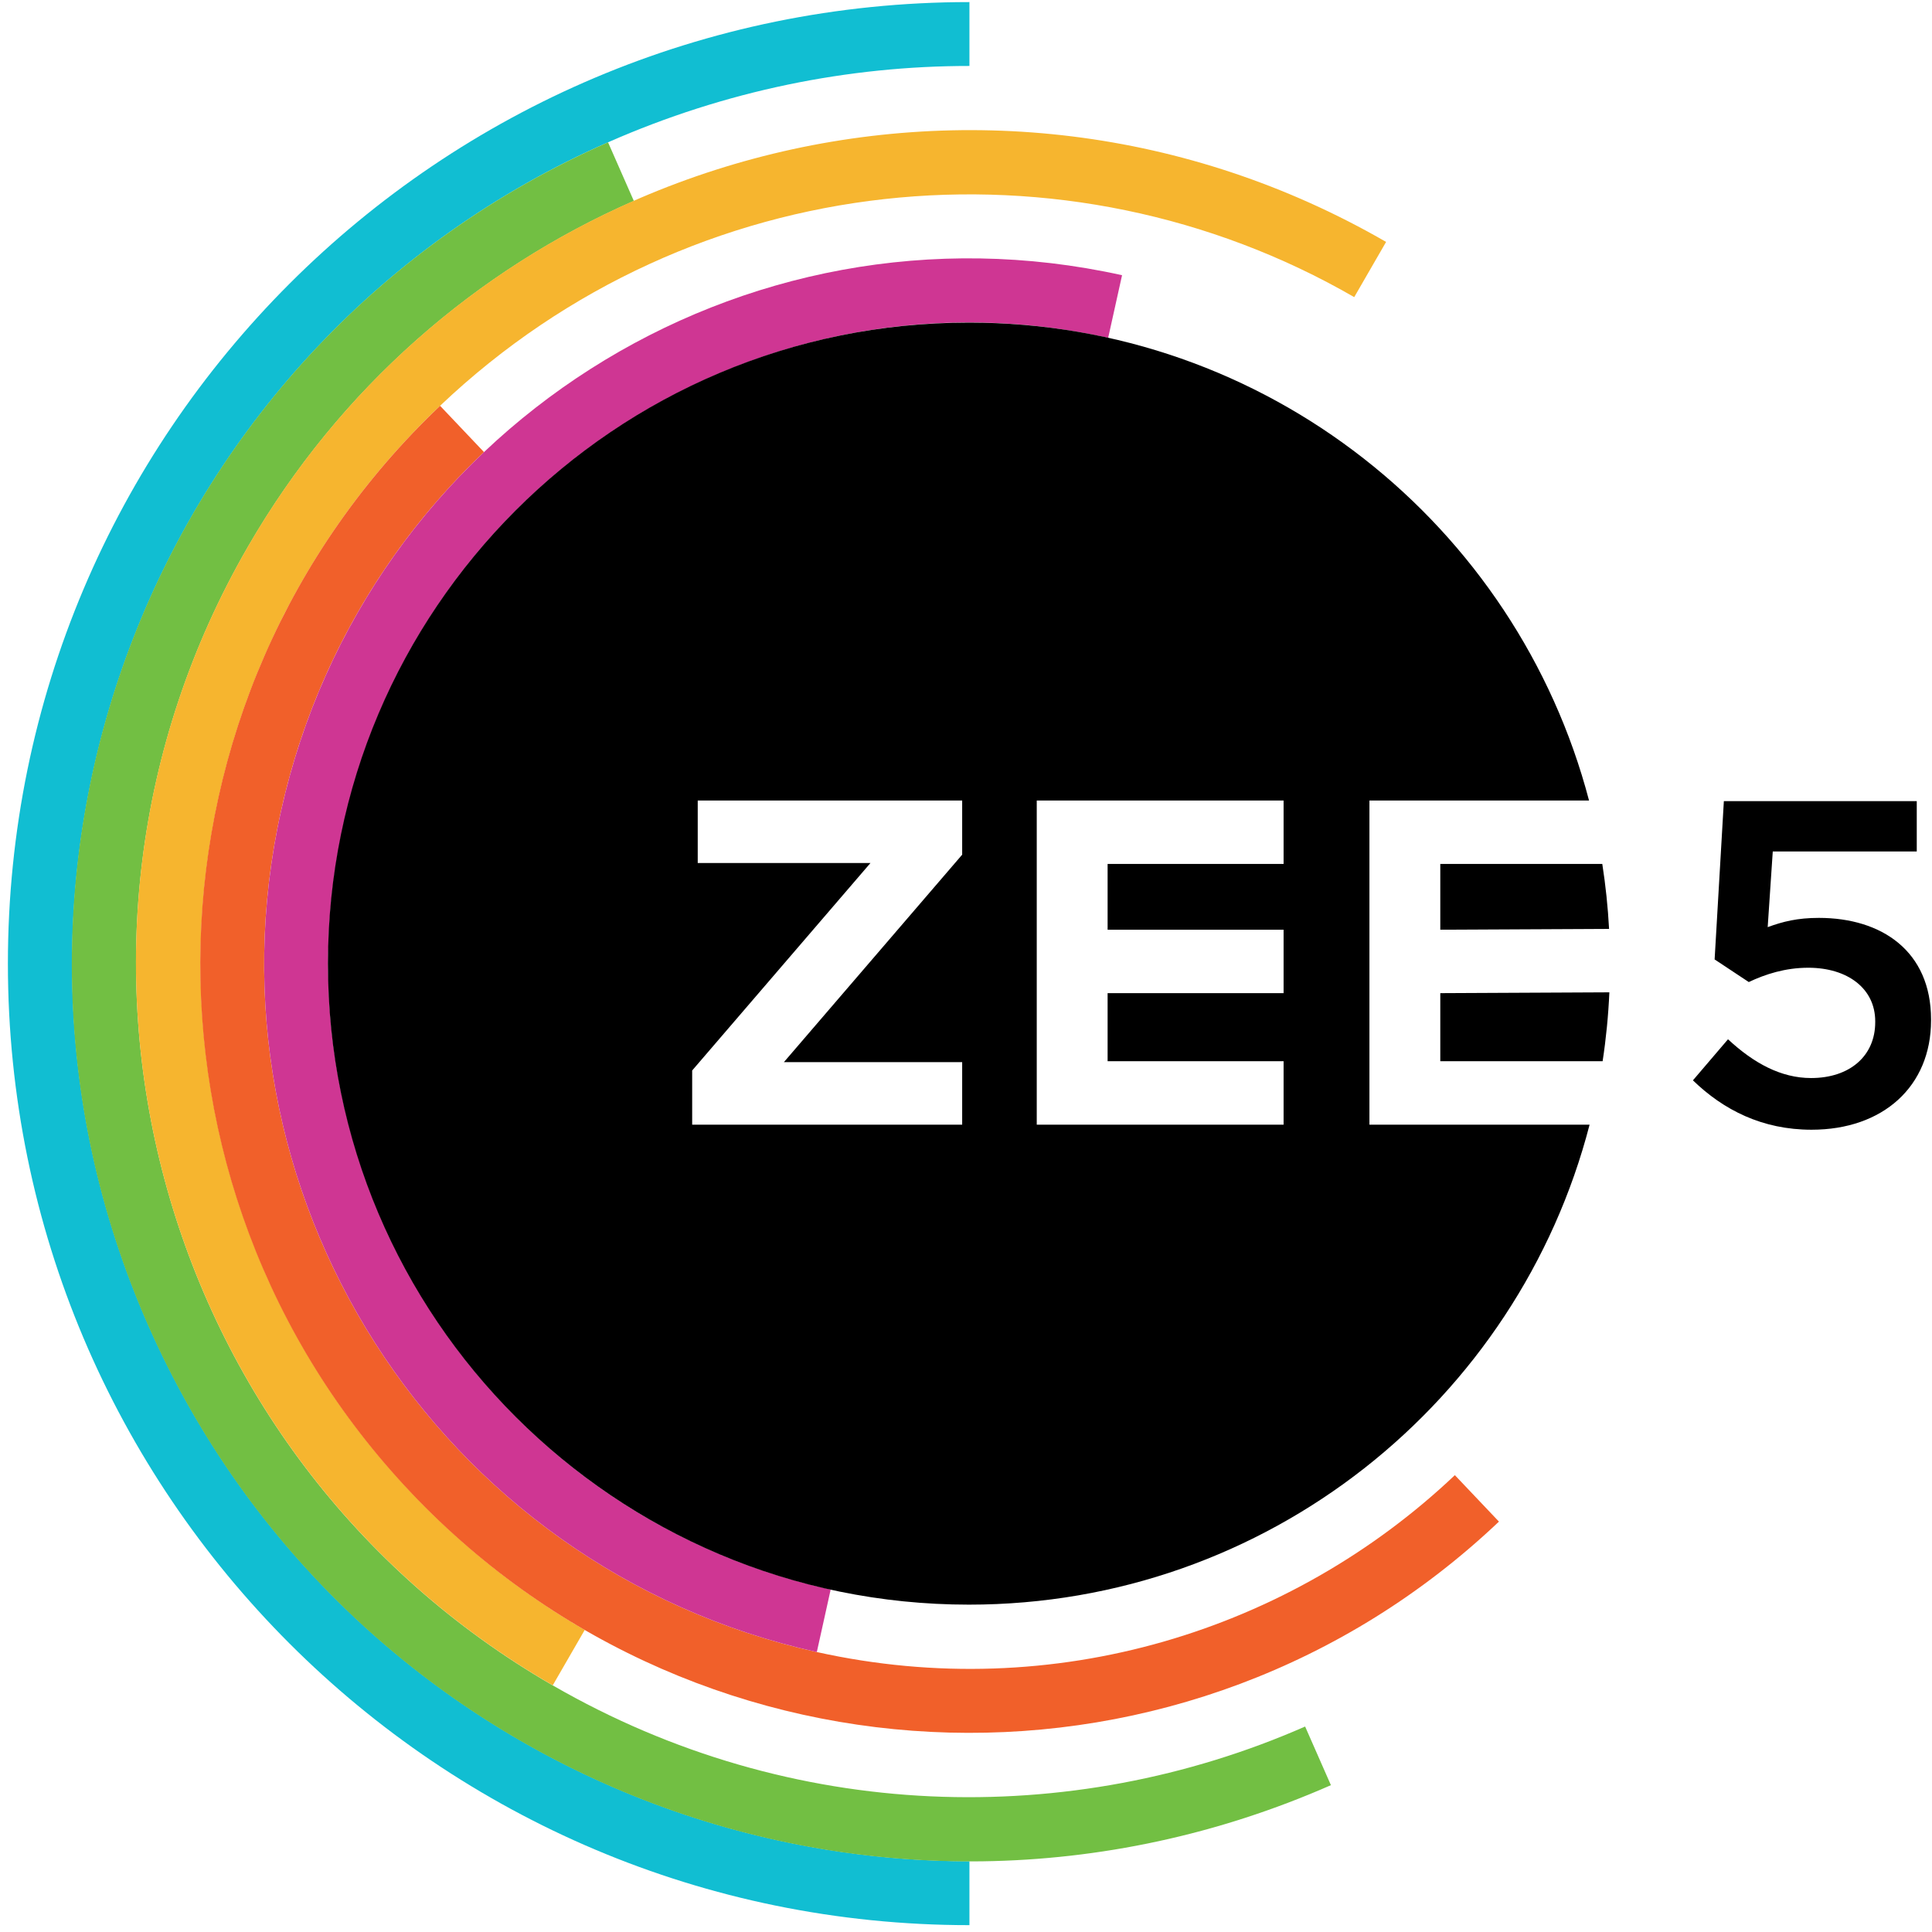
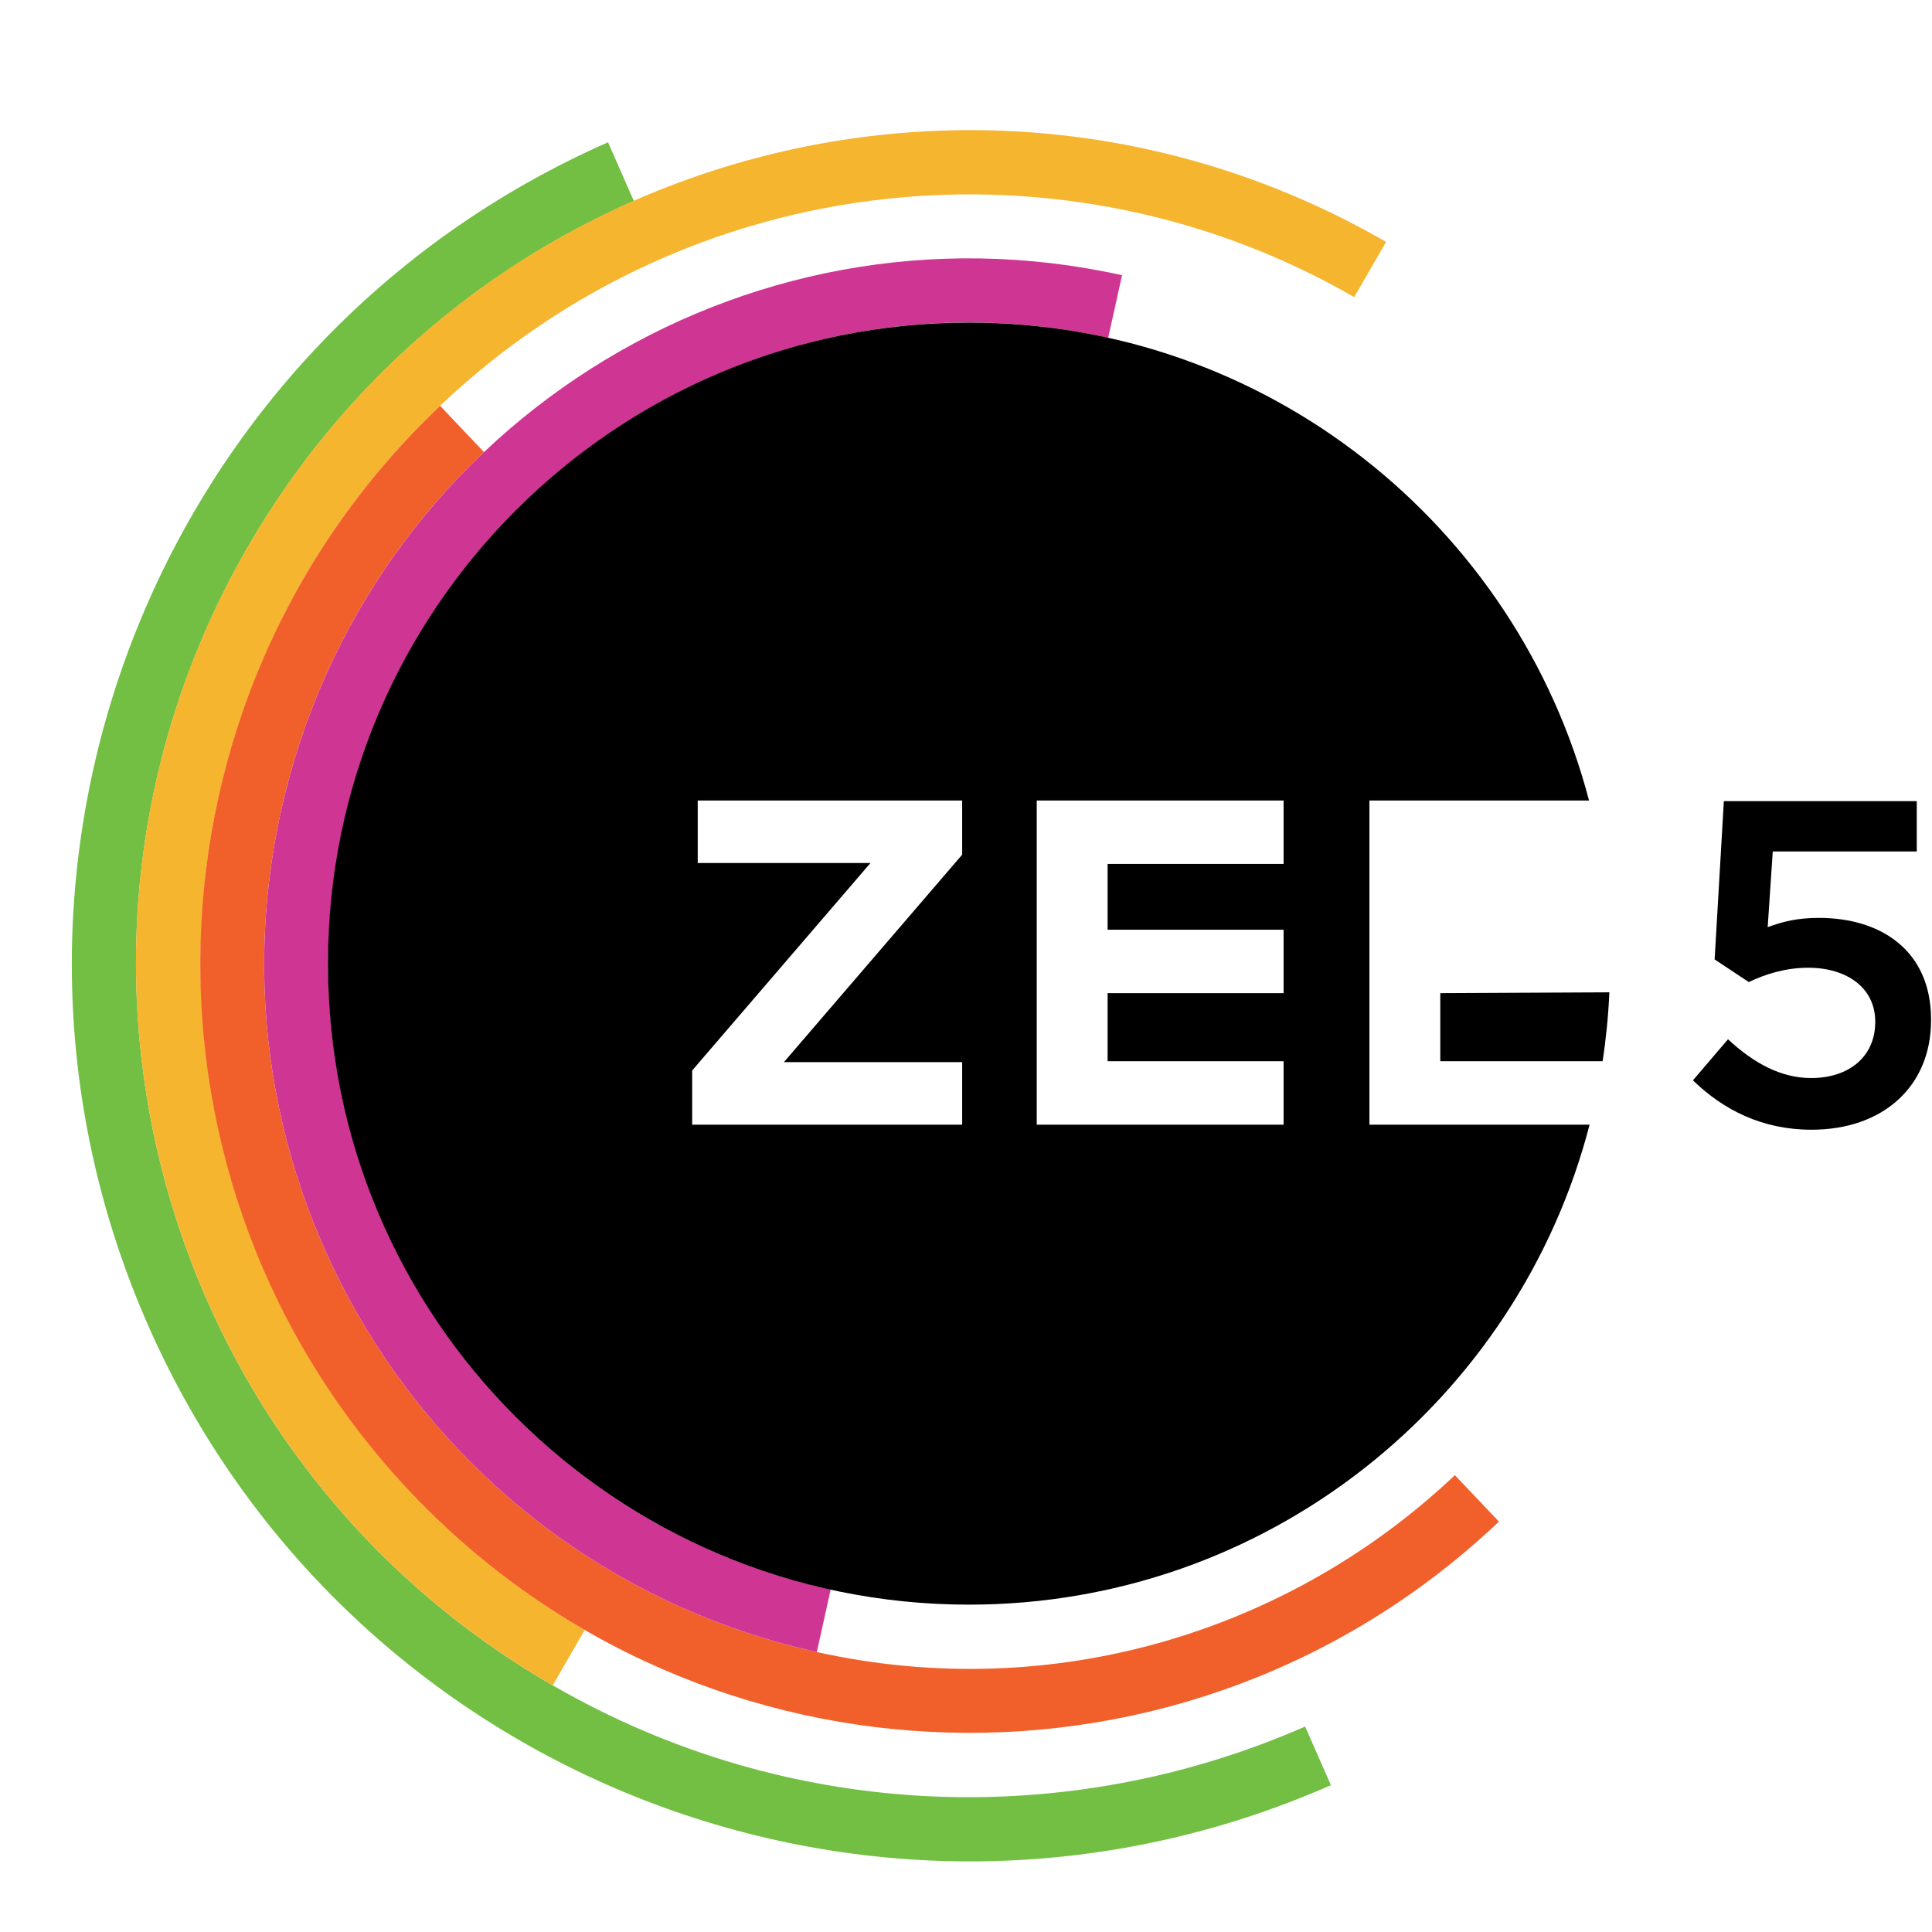
<svg xmlns="http://www.w3.org/2000/svg" xmlns:ns1="http://sodipodi.sourceforge.net/DTD/sodipodi-0.dtd" xmlns:ns2="http://www.inkscape.org/namespaces/inkscape" ns1:docname="ZEE5 logo.svg" ns2:version="1.0 (4035a4fb49, 2020-05-01)" id="svg8" version="1.1" viewBox="0 0 50.25 50.25" height="50.25mm" width="50.25mm">
  <defs id="defs2">
    <clipPath clipPathUnits="userSpaceOnUse" id="clipPath1638">
      <path d="m 42.52,789.444 c 0,-10.178 8.251,-18.429 18.429,-18.429 v 0 c 8.58,0 15.789,5.862 17.843,13.799 v 0 h -6.329 v 9.321 h 6.313 c -2.074,7.906 -9.269,13.739 -17.827,13.739 v 0 c -10.178,0 -18.429,-8.251 -18.429,-18.43 m 20.377,4.691 h 7.097 v -1.825 h -5.059 v -1.89 h 5.059 v -1.825 h -5.059 v -1.956 h 5.059 v -1.825 h -7.097 z m -9.746,0 h 7.603 v -1.558 l -5.126,-5.965 h 5.126 v -1.798 h -7.763 v 1.558 l 5.127,5.965 h -4.967 z m 21.348,-1.825 v -1.89 l 4.853,0.023 c -0.034,0.632 -0.1,1.255 -0.195,1.867 v 0 z m 0,-3.715 v -1.956 h 4.668 c 0.099,0.65 0.164,1.31 0.193,1.981 v 0 z" id="path1636" />
    </clipPath>
    <linearGradient x1="0" y1="0" x2="1" y2="0" gradientUnits="userSpaceOnUse" gradientTransform="matrix(26.063,-26.063,-26.063,-26.063,47.917,802.476)" spreadMethod="pad" id="linearGradient1650">
      <stop style="stop-opacity:1;stop-color:#9474b4" offset="0" id="stop1644" />
      <stop style="stop-opacity:1;stop-color:#522785" offset="0.502" id="stop1646" />
      <stop style="stop-opacity:1;stop-color:#351b6f" offset="1" id="stop1648" />
    </linearGradient>
    <clipPath clipPathUnits="userSpaceOnUse" id="clipPath1638-4">
      <path d="m 42.52,789.444 c 0,-10.178 8.251,-18.429 18.429,-18.429 v 0 c 8.58,0 15.789,5.862 17.843,13.799 v 0 h -6.329 v 9.321 h 6.313 c -2.074,7.906 -9.269,13.739 -17.827,13.739 v 0 c -10.178,0 -18.429,-8.251 -18.429,-18.43 m 20.377,4.691 h 7.097 v -1.825 h -5.059 v -1.89 h 5.059 v -1.825 h -5.059 v -1.956 h 5.059 v -1.825 h -7.097 z m -9.746,0 h 7.603 v -1.558 l -5.126,-5.965 h 5.126 v -1.798 h -7.763 v 1.558 l 5.127,5.965 h -4.967 z m 21.348,-1.825 v -1.89 l 4.853,0.023 c -0.034,0.632 -0.1,1.255 -0.195,1.867 v 0 z m 0,-3.715 v -1.956 h 4.668 c 0.099,0.65 0.164,1.31 0.193,1.981 v 0 z" id="path1636-1" />
    </clipPath>
    <clipPath clipPathUnits="userSpaceOnUse" id="clipPath1806">
      <path d="M 0,0 H 1360.63 V 850.394 H 0 Z" id="path1804" />
    </clipPath>
    <clipPath clipPathUnits="userSpaceOnUse" id="clipPath930">
      <path d="M 0,0 H 1360.63 V 850.394 H 0 Z" id="path928" />
    </clipPath>
    <mask maskUnits="userSpaceOnUse" x="0" y="0" width="1" height="1" id="mask946">
      <g id="g956">
        <g clip-path="url(#clipPath938)" id="g954">
          <g id="g952">
            <g id="g950">
              <path d="M -32768,32767 H 32767 V -32768 H -32768 Z" style="fill:url(#linearGradient944);stroke:none" id="path948" />
            </g>
          </g>
        </g>
      </g>
    </mask>
    <clipPath clipPathUnits="userSpaceOnUse" id="clipPath938">
      <path d="M -32768,32767 H 32767 V -32768 H -32768 Z" id="path936" />
    </clipPath>
    <linearGradient x1="0" y1="0" x2="1" y2="0" gradientUnits="userSpaceOnUse" gradientTransform="matrix(-1.185,26.102,26.102,1.185,881.459,397.374)" spreadMethod="pad" id="linearGradient944">
      <stop style="stop-opacity:1;stop-color:#ffffff" offset="0" id="stop940" />
      <stop style="stop-opacity:0;stop-color:#ffffff" offset="1" id="stop942" />
    </linearGradient>
    <clipPath clipPathUnits="userSpaceOnUse" id="clipPath964">
      <path d="m 863.571,422.72 h 34.59 v -24.591 h -34.59 z" id="path962" />
    </clipPath>
    <mask maskUnits="userSpaceOnUse" x="0" y="0" width="1" height="1" id="mask988">
      <g id="g998">
        <g clip-path="url(#clipPath980)" id="g996">
          <g id="g994">
            <g id="g992">
              <path d="M -32768,32767 H 32767 V -32768 H -32768 Z" style="fill:url(#linearGradient986);stroke:none" id="path990" />
            </g>
          </g>
        </g>
      </g>
    </mask>
    <clipPath clipPathUnits="userSpaceOnUse" id="clipPath980">
      <path d="M -32768,32767 H 32767 V -32768 H -32768 Z" id="path978" />
    </clipPath>
    <linearGradient x1="0" y1="0" x2="1" y2="0" gradientUnits="userSpaceOnUse" gradientTransform="matrix(-0.937,20.633,20.633,0.937,652.876,329.592)" spreadMethod="pad" id="linearGradient986">
      <stop style="stop-opacity:1;stop-color:#ffffff" offset="0" id="stop982" />
      <stop style="stop-opacity:0;stop-color:#ffffff" offset="1" id="stop984" />
    </linearGradient>
    <clipPath clipPathUnits="userSpaceOnUse" id="clipPath1006">
      <path d="m 637.738,349.578 h 29.339 v -19.339 h -29.339 z" id="path1004" />
    </clipPath>
    <mask maskUnits="userSpaceOnUse" x="0" y="0" width="1" height="1" id="mask1030">
      <g id="g1040">
        <g clip-path="url(#clipPath1022)" id="g1038">
          <g id="g1036">
            <g id="g1034">
              <path d="M -32768,32767 H 32767 V -32768 H -32768 Z" style="fill:url(#linearGradient1028);stroke:none" id="path1032" />
            </g>
          </g>
        </g>
      </g>
    </mask>
    <clipPath clipPathUnits="userSpaceOnUse" id="clipPath1022">
      <path d="M -32768,32767 H 32767 V -32768 H -32768 Z" id="path1020" />
    </clipPath>
    <linearGradient x1="0" y1="0" x2="1" y2="0" gradientUnits="userSpaceOnUse" gradientTransform="matrix(-0.937,20.633,20.633,0.937,572.089,238.883)" spreadMethod="pad" id="linearGradient1028">
      <stop style="stop-opacity:1;stop-color:#ffffff" offset="0" id="stop1024" />
      <stop style="stop-opacity:0;stop-color:#ffffff" offset="1" id="stop1026" />
    </linearGradient>
    <clipPath clipPathUnits="userSpaceOnUse" id="clipPath1048">
      <path d="m 556.951,258.869 h 29.338 V 239.53 h -29.338 z" id="path1046" />
    </clipPath>
    <mask maskUnits="userSpaceOnUse" x="0" y="0" width="1" height="1" id="mask1072">
      <g id="g1082">
        <g clip-path="url(#clipPath1064)" id="g1080">
          <g id="g1078">
            <g id="g1076">
-               <path d="M -32768,32767 H 32767 V -32768 H -32768 Z" style="fill:url(#linearGradient1070);stroke:none" id="path1074" />
+               <path d="M -32768,32767 H 32767 V -32768 H -32768 " style="fill:url(#linearGradient1070);stroke:none" id="path1074" />
            </g>
          </g>
        </g>
      </g>
    </mask>
    <clipPath clipPathUnits="userSpaceOnUse" id="clipPath1064">
      <path d="M -32768,32767 H 32767 V -32768 H -32768 Z" id="path1062" />
    </clipPath>
    <linearGradient x1="0" y1="0" x2="1" y2="0" gradientUnits="userSpaceOnUse" gradientTransform="matrix(-2.11,46.46,46.46,2.11,500.009,103.046)" spreadMethod="pad" id="linearGradient1070">
      <stop style="stop-opacity:1;stop-color:#ffffff" offset="0" id="stop1066" />
      <stop style="stop-opacity:0;stop-color:#ffffff" offset="1" id="stop1068" />
    </linearGradient>
    <clipPath clipPathUnits="userSpaceOnUse" id="clipPath1090">
      <path d="m 471.911,148.318 h 54.085 v -44.085 h -54.085 z" id="path1088" />
    </clipPath>
    <mask maskUnits="userSpaceOnUse" x="0" y="0" width="1" height="1" id="mask1114">
      <g id="g1124">
        <g clip-path="url(#clipPath1106)" id="g1122">
          <g id="g1120">
            <g id="g1118">
              <path d="M -32768,32767 H 32767 V -32768 H -32768 Z" style="fill:url(#linearGradient1112);stroke:none" id="path1116" />
            </g>
          </g>
        </g>
      </g>
    </mask>
    <clipPath clipPathUnits="userSpaceOnUse" id="clipPath1106">
-       <path d="M -32768,32767 H 32767 V -32768 H -32768 Z" id="path1104" />
-     </clipPath>
+       </clipPath>
    <linearGradient x1="0" y1="0" x2="1" y2="0" gradientUnits="userSpaceOnUse" gradientTransform="matrix(-1.274,28.046,28.046,1.274,595.643,122.499)" spreadMethod="pad" id="linearGradient1112">
      <stop style="stop-opacity:1;stop-color:#ffffff" offset="0" id="stop1108" />
      <stop style="stop-opacity:0;stop-color:#ffffff" offset="1" id="stop1110" />
    </linearGradient>
    <clipPath clipPathUnits="userSpaceOnUse" id="clipPath1132">
      <path d="m 576.793,149.735 h 36.426 V 123.31 h -36.426 z" id="path1130" />
    </clipPath>
    <mask maskUnits="userSpaceOnUse" x="0" y="0" width="1" height="1" id="mask1156">
      <g id="g1166">
        <g clip-path="url(#clipPath1148)" id="g1164">
          <g id="g1162">
            <g id="g1160">
              <path d="M -32768,32767 H 32767 V -32768 H -32768 Z" style="fill:url(#linearGradient1154);stroke:none" id="path1158" />
            </g>
          </g>
        </g>
      </g>
    </mask>
    <clipPath clipPathUnits="userSpaceOnUse" id="clipPath1148">
      <path d="M -32768,32767 H 32767 V -32768 H -32768 Z" id="path1146" />
    </clipPath>
    <linearGradient x1="0" y1="0" x2="1" y2="0" gradientUnits="userSpaceOnUse" gradientTransform="matrix(-0.937,20.633,20.633,0.937,336.813,370.694)" spreadMethod="pad" id="linearGradient1154">
      <stop style="stop-opacity:1;stop-color:#ffffff" offset="0" id="stop1150" />
      <stop style="stop-opacity:0;stop-color:#ffffff" offset="1" id="stop1152" />
    </linearGradient>
    <clipPath clipPathUnits="userSpaceOnUse" id="clipPath1174">
      <path d="m 321.675,390.68 h 29.339 v -19.339 h -29.339 z" id="path1172" />
    </clipPath>
    <mask maskUnits="userSpaceOnUse" x="0" y="0" width="1" height="1" id="mask1198">
      <g id="g1208">
        <g clip-path="url(#clipPath1190)" id="g1206">
          <g id="g1204">
            <g id="g1202">
              <path d="M -32768,32767 H 32767 V -32768 H -32768 Z" style="fill:url(#linearGradient1196);stroke:none" id="path1200" />
            </g>
          </g>
        </g>
      </g>
    </mask>
    <clipPath clipPathUnits="userSpaceOnUse" id="clipPath1190">
      <path d="M -32768,32767 H 32767 V -32768 H -32768 Z" id="path1188" />
    </clipPath>
    <linearGradient x1="0" y1="0" x2="1" y2="0" gradientUnits="userSpaceOnUse" gradientTransform="matrix(-0.937,20.633,20.633,0.937,782.831,551.108)" spreadMethod="pad" id="linearGradient1196">
      <stop style="stop-opacity:1;stop-color:#ffffff" offset="0" id="stop1192" />
      <stop style="stop-opacity:0;stop-color:#ffffff" offset="1" id="stop1194" />
    </linearGradient>
    <clipPath clipPathUnits="userSpaceOnUse" id="clipPath1216">
      <path d="m 767.693,571.094 h 29.338 v -19.339 h -29.338 z" id="path1214" />
    </clipPath>
    <mask maskUnits="userSpaceOnUse" x="0" y="0" width="1" height="1" id="mask1240">
      <g id="g1250">
        <g clip-path="url(#clipPath1232)" id="g1248">
          <g id="g1246">
            <g id="g1244">
              <path d="M -32768,32767 H 32767 V -32768 H -32768 Z" style="fill:url(#linearGradient1238);stroke:none" id="path1242" />
            </g>
          </g>
        </g>
      </g>
    </mask>
    <clipPath clipPathUnits="userSpaceOnUse" id="clipPath1232">
-       <path d="M -32768,32767 H 32767 V -32768 H -32768 Z" id="path1230" />
-     </clipPath>
+       </clipPath>
    <linearGradient x1="0" y1="0" x2="1" y2="0" gradientUnits="userSpaceOnUse" gradientTransform="matrix(-0.937,20.633,20.633,0.937,1099.13,654.268)" spreadMethod="pad" id="linearGradient1238">
      <stop style="stop-opacity:1;stop-color:#ffffff" offset="0" id="stop1234" />
      <stop style="stop-opacity:0;stop-color:#ffffff" offset="1" id="stop1236" />
    </linearGradient>
    <clipPath clipPathUnits="userSpaceOnUse" id="clipPath1258">
      <path d="m 1083.99,674.254 h 29.34 v -19.339 h -29.34 z" id="path1256" />
    </clipPath>
    <mask maskUnits="userSpaceOnUse" x="0" y="0" width="1" height="1" id="mask1282">
      <g id="g1292">
        <g clip-path="url(#clipPath1274)" id="g1290">
          <g id="g1288">
            <g id="g1286">
              <path d="M -32768,32767 H 32767 V -32768 H -32768 Z" style="fill:url(#linearGradient1280);stroke:none" id="path1284" />
            </g>
          </g>
        </g>
      </g>
    </mask>
    <clipPath clipPathUnits="userSpaceOnUse" id="clipPath1274">
      <path d="M -32768,32767 H 32767 V -32768 H -32768 Z" id="path1272" />
    </clipPath>
    <linearGradient x1="0" y1="0" x2="1" y2="0" gradientUnits="userSpaceOnUse" gradientTransform="matrix(-0.937,20.633,20.633,0.937,1316.689,199.613)" spreadMethod="pad" id="linearGradient1280">
      <stop style="stop-opacity:1;stop-color:#ffffff" offset="0" id="stop1276" />
      <stop style="stop-opacity:0;stop-color:#ffffff" offset="1" id="stop1278" />
    </linearGradient>
    <clipPath clipPathUnits="userSpaceOnUse" id="clipPath1300">
      <path d="m 1301.55,219.599 h 29.34 V 200.26 h -29.34 z" id="path1298" />
    </clipPath>
    <mask maskUnits="userSpaceOnUse" x="0" y="0" width="1" height="1" id="mask1324">
      <g id="g1334">
        <g clip-path="url(#clipPath1316)" id="g1332">
          <g id="g1330">
            <g id="g1328">
              <path d="M -32768,32767 H 32767 V -32768 H -32768 Z" style="fill:url(#linearGradient1322);stroke:none" id="path1326" />
            </g>
          </g>
        </g>
      </g>
    </mask>
    <clipPath clipPathUnits="userSpaceOnUse" id="clipPath1316">
      <path d="M -32768,32767 H 32767 V -32768 H -32768 Z" id="path1314" />
    </clipPath>
    <linearGradient x1="0" y1="0" x2="1" y2="0" gradientUnits="userSpaceOnUse" gradientTransform="matrix(-0.937,20.633,20.633,0.937,1338.421,358.353)" spreadMethod="pad" id="linearGradient1322">
      <stop style="stop-opacity:1;stop-color:#ffffff" offset="0" id="stop1318" />
      <stop style="stop-opacity:0;stop-color:#ffffff" offset="1" id="stop1320" />
    </linearGradient>
    <clipPath clipPathUnits="userSpaceOnUse" id="clipPath1342">
      <path d="m 1323.28,378.338 h 29.34 V 359 h -29.34 z" id="path1340" />
    </clipPath>
    <mask maskUnits="userSpaceOnUse" x="0" y="0" width="1" height="1" id="mask1366">
      <g id="g1376">
        <g clip-path="url(#clipPath1358)" id="g1374">
          <g id="g1372">
            <g id="g1370">
              <path d="M -32768,32767 H 32767 V -32768 H -32768 Z" style="fill:url(#linearGradient1364);stroke:none" id="path1368" />
            </g>
          </g>
        </g>
      </g>
    </mask>
    <clipPath clipPathUnits="userSpaceOnUse" id="clipPath1358">
      <path d="M -32768,32767 H 32767 V -32768 H -32768 Z" id="path1356" />
    </clipPath>
    <linearGradient x1="0" y1="0" x2="1" y2="0" gradientUnits="userSpaceOnUse" gradientTransform="matrix(-0.937,20.633,20.633,0.937,1259.051,661.66)" spreadMethod="pad" id="linearGradient1364">
      <stop style="stop-opacity:1;stop-color:#ffffff" offset="0" id="stop1360" />
      <stop style="stop-opacity:0;stop-color:#ffffff" offset="1" id="stop1362" />
    </linearGradient>
    <clipPath clipPathUnits="userSpaceOnUse" id="clipPath1384">
      <path d="m 1243.91,681.646 h 29.34 v -19.339 h -29.34 z" id="path1382" />
    </clipPath>
    <mask maskUnits="userSpaceOnUse" x="0" y="0" width="1" height="1" id="mask1408">
      <g id="g1418">
        <g clip-path="url(#clipPath1400)" id="g1416">
          <g id="g1414">
            <g id="g1412">
              <path d="M -32768,32767 H 32767 V -32768 H -32768 Z" style="fill:url(#linearGradient1406);stroke:none" id="path1410" />
            </g>
          </g>
        </g>
      </g>
    </mask>
    <clipPath clipPathUnits="userSpaceOnUse" id="clipPath1400">
      <path d="M -32768,32767 H 32767 V -32768 H -32768 Z" id="path1398" />
    </clipPath>
    <linearGradient x1="0" y1="0" x2="1" y2="0" gradientUnits="userSpaceOnUse" gradientTransform="matrix(-1.274,28.046,28.046,1.274,1315.204,637.402)" spreadMethod="pad" id="linearGradient1406">
      <stop style="stop-opacity:1;stop-color:#ffffff" offset="0" id="stop1402" />
      <stop style="stop-opacity:0;stop-color:#ffffff" offset="1" id="stop1404" />
    </linearGradient>
    <clipPath clipPathUnits="userSpaceOnUse" id="clipPath1426">
      <path d="m 1296.35,664.638 h 36.43 v -26.426 h -36.43 z" id="path1424" />
    </clipPath>
    <mask maskUnits="userSpaceOnUse" x="0" y="0" width="1" height="1" id="mask1450">
      <g id="g1460">
        <g clip-path="url(#clipPath1442)" id="g1458">
          <g id="g1456">
            <g id="g1454">
              <path d="M -32768,32767 H 32767 V -32768 H -32768 Z" style="fill:url(#linearGradient1448);stroke:none" id="path1452" />
            </g>
          </g>
        </g>
      </g>
    </mask>
    <clipPath clipPathUnits="userSpaceOnUse" id="clipPath1442">
      <path d="M -32768,32767 H 32767 V -32768 H -32768 Z" id="path1440" />
    </clipPath>
    <linearGradient x1="0" y1="0" x2="1" y2="0" gradientUnits="userSpaceOnUse" gradientTransform="matrix(-0.937,20.633,20.633,0.937,1154.169,477.408)" spreadMethod="pad" id="linearGradient1448">
      <stop style="stop-opacity:1;stop-color:#ffffff" offset="0" id="stop1444" />
      <stop style="stop-opacity:0;stop-color:#ffffff" offset="1" id="stop1446" />
    </linearGradient>
    <clipPath clipPathUnits="userSpaceOnUse" id="clipPath1468">
      <path d="m 1139.03,497.394 h 29.34 v -19.339 h -29.34 z" id="path1466" />
    </clipPath>
    <mask maskUnits="userSpaceOnUse" x="0" y="0" width="1" height="1" id="mask1492">
      <g id="g1502">
        <g clip-path="url(#clipPath1484)" id="g1500">
          <g id="g1498">
            <g id="g1496">
              <path d="M -32768,32767 H 32767 V -32768 H -32768 Z" style="fill:url(#linearGradient1490);stroke:none" id="path1494" />
            </g>
          </g>
        </g>
      </g>
    </mask>
    <clipPath clipPathUnits="userSpaceOnUse" id="clipPath1484">
      <path d="M -32768,32767 H 32767 V -32768 H -32768 Z" id="path1482" />
    </clipPath>
    <linearGradient x1="0" y1="0" x2="1" y2="0" gradientUnits="userSpaceOnUse" gradientTransform="matrix(-0.937,20.633,20.633,0.937,219.175,305.497)" spreadMethod="pad" id="linearGradient1490">
      <stop style="stop-opacity:1;stop-color:#ffffff" offset="0" id="stop1486" />
      <stop style="stop-opacity:0;stop-color:#ffffff" offset="1" id="stop1488" />
    </linearGradient>
    <clipPath clipPathUnits="userSpaceOnUse" id="clipPath1510">
      <path d="m 204.037,325.483 h 29.339 v -19.339 h -29.339 z" id="path1508" />
    </clipPath>
    <mask maskUnits="userSpaceOnUse" x="0" y="0" width="1" height="1" id="mask1534">
      <g id="g1544">
        <g clip-path="url(#clipPath1526)" id="g1542">
          <g id="g1540">
            <g id="g1538">
-               <path d="M -32768,32767 H 32767 V -32768 H -32768 Z" style="fill:url(#linearGradient1532);stroke:none" id="path1536" />
-             </g>
+               </g>
          </g>
        </g>
      </g>
    </mask>
    <clipPath clipPathUnits="userSpaceOnUse" id="clipPath1526">
      <path d="M -32768,32767 H 32767 V -32768 H -32768 Z" id="path1524" />
    </clipPath>
    <linearGradient x1="0" y1="0" x2="1" y2="0" gradientUnits="userSpaceOnUse" gradientTransform="matrix(-0.937,20.633,20.633,0.937,95.868,289.907)" spreadMethod="pad" id="linearGradient1532">
      <stop style="stop-opacity:1;stop-color:#ffffff" offset="0" id="stop1528" />
      <stop style="stop-opacity:0;stop-color:#ffffff" offset="1" id="stop1530" />
    </linearGradient>
    <clipPath clipPathUnits="userSpaceOnUse" id="clipPath1552">
      <path d="M 80.73,309.893 H 110.069 V 290.554 H 80.73 Z" id="path1550" />
    </clipPath>
    <mask maskUnits="userSpaceOnUse" x="0" y="0" width="1" height="1" id="mask1576">
      <g id="g1586">
        <g clip-path="url(#clipPath1568)" id="g1584">
          <g id="g1582">
            <g id="g1580">
              <path d="M -32768,32767 H 32767 V -32768 H -32768 Z" style="fill:url(#linearGradient1574);stroke:none" id="path1578" />
            </g>
          </g>
        </g>
      </g>
    </mask>
    <clipPath clipPathUnits="userSpaceOnUse" id="clipPath1568">
      <path d="M -32768,32767 H 32767 V -32768 H -32768 Z" id="path1566" />
    </clipPath>
    <linearGradient x1="0" y1="0" x2="1" y2="0" gradientUnits="userSpaceOnUse" gradientTransform="matrix(-0.937,20.633,20.633,0.937,19.359,226.127)" spreadMethod="pad" id="linearGradient1574">
      <stop style="stop-opacity:1;stop-color:#ffffff" offset="0" id="stop1570" />
      <stop style="stop-opacity:0;stop-color:#ffffff" offset="1" id="stop1572" />
    </linearGradient>
    <clipPath clipPathUnits="userSpaceOnUse" id="clipPath1594">
      <path d="M 4.221,246.113 H 33.56 V 226.774 H 4.221 Z" id="path1592" />
    </clipPath>
    <clipPath clipPathUnits="userSpaceOnUse" id="clipPath842">
      <path d="M 0,0 H 1360.63 V 850.394 H 0 Z" id="path840" />
    </clipPath>
    <clipPath clipPathUnits="userSpaceOnUse" id="clipPath826">
      <path d="M 0,0 H 1360.63 V 850.394 H 0 Z" id="path824" />
    </clipPath>
    <clipPath clipPathUnits="userSpaceOnUse" id="clipPath754">
      <path d="M 0,0 H 1360.63 V 850.394 H 0 Z" id="path752" />
    </clipPath>
    <clipPath clipPathUnits="userSpaceOnUse" id="clipPath588">
      <path d="M 0,0 H 1360.63 V 850.394 H 0 Z" id="path586" />
    </clipPath>
    <clipPath clipPathUnits="userSpaceOnUse" id="clipPath420">
      <path d="M 0,0 H 1360.63 V 850.394 H 0 Z" id="path418" />
    </clipPath>
    <clipPath clipPathUnits="userSpaceOnUse" id="clipPath374">
      <path d="M 734.173,437.964 H 944.985 V 542.776 H 734.173 Z" id="path372" />
    </clipPath>
    <clipPath clipPathUnits="userSpaceOnUse" id="clipPath238">
      <path d="M 42.221,538.837 H 178.145 V 674.755 H 42.221 Z" id="path236" />
    </clipPath>
    <clipPath clipPathUnits="userSpaceOnUse" id="clipPath222">
      <path d="M 42.223,538.837 H 178.145 V 674.755 H 42.223 Z" id="path220" />
    </clipPath>
    <clipPath clipPathUnits="userSpaceOnUse" id="clipPath28">
      <path d="M 0,850.394 H 1360.63 V 0 H 0 Z" id="path26" />
    </clipPath>
  </defs>
  <ns1:namedview ns2:window-maximized="1" ns2:window-y="-8" ns2:window-x="-8" ns2:window-height="1002" ns2:window-width="1920" showgrid="false" ns2:document-rotation="0" ns2:current-layer="layer1" ns2:document-units="mm" ns2:cy="58.938541" ns2:cx="210.52286" ns2:zoom="2.16" ns2:pageshadow="2" ns2:pageopacity="0.0" borderopacity="1.0" bordercolor="#666666" pagecolor="#ffffff" id="base" />
  <g id="layer1" ns2:groupmode="layer" ns2:label="Layer 1">
    <g transform="matrix(0.368,0,0,-0.368,-62.957,248.364)" id="g20" />
    <g transform="matrix(0.368,0,0,-0.368,-15.332,248.364)" id="g216">
      <g id="g218" clip-path="url(#clipPath222)">
        <g id="g224" transform="translate(110.18,670.24)">
-           <path d="m 0,0 v 4.515 c -37.533,0 -67.959,-30.426 -67.959,-67.959 0,-37.533 30.426,-67.959 67.959,-67.959 v 4.515 c -24.366,0.022 -47.59,14.163 -58.034,37.898 -14.109,32.064 0.447,69.495 32.511,83.603 C -17.21,-1.729 -8.535,0.002 0,0" style="fill:#11bed2;fill-opacity:1;fill-rule:nonzero;stroke:none" id="path226" />
-         </g>
+           </g>
        <g id="g228" transform="translate(86.461,660.701)">
          <path d="m 0,0 -1.823,4.144 c -32.064,-14.108 -46.62,-51.539 -32.512,-83.603 14.109,-32.064 51.539,-46.62 83.603,-32.511 l -1.823,4.144 c -16.582,-7.28 -36.287,-6.843 -53.172,2.906 -28.17,16.264 -37.822,52.286 -21.558,80.456 C -20.769,-13.178 -11.082,-4.866 0,0" style="fill:#72bf43;fill-opacity:1;fill-rule:nonzero;stroke:none" id="path230" />
        </g>
      </g>
    </g>
    <g transform="matrix(0.368,0,0,-0.368,-15.332,248.364)" id="g232">
      <g id="g234" clip-path="url(#clipPath238)">
        <g id="g240" transform="translate(137.376,653.902)">
          <path d="m 0,0 2.253,3.902 c -28.171,16.264 -64.192,6.612 -80.457,-21.558 -16.264,-28.171 -6.612,-64.193 21.559,-80.457 l 2.259,3.913 c -4.414,2.553 -8.536,5.783 -12.224,9.67 -20.669,21.781 -19.768,56.193 2.012,76.861 C -46.714,9.302 -20.315,11.731 0,0" style="fill:#f6b52f;fill-opacity:1;fill-rule:nonzero;stroke:none" id="path242" />
        </g>
        <g id="g244" transform="translate(75.871,642.95)">
          <path d="m 0,0 -3.104,3.271 c -21.781,-20.668 -22.693,-55.069 -2.024,-76.849 20.669,-21.78 55.081,-22.682 76.861,-2.013 l -3.115,3.283 C 57.005,-83.308 40.314,-88.532 23.522,-84.81 -3.35,-78.852 -20.304,-52.239 -14.347,-25.368 -12.112,-15.287 -6.971,-6.603 0,0" style="fill:#f1602a;fill-opacity:1;fill-rule:nonzero;stroke:none" id="path246" />
        </g>
        <g id="g248" transform="translate(119.986,651.026)">
          <path d="m 0,0 0.981,4.425 c -26.872,5.958 -53.485,-10.997 -59.442,-37.869 -5.958,-26.871 10.997,-53.485 37.869,-59.442 l 0.98,4.422 c -0.003,0 -0.007,0.001 -0.009,0.001 -24.429,5.416 -39.842,29.61 -34.427,54.039 5.416,24.429 29.61,39.842 54.039,34.426 C -0.006,0.001 -0.003,0.001 0,0" style="fill:#cf3693;fill-opacity:1;fill-rule:nonzero;stroke:none" id="path250" />
        </g>
        <g id="g252" transform="translate(161.315,598.546)">
          <path d="M 0,0 2.479,2.903 C 4.305,1.207 6.23,0.163 8.35,0.163 c 2.74,0 4.534,1.566 4.534,3.947 v 0.065 c 0,2.316 -1.957,3.784 -4.73,3.784 -1.63,0 -3.033,-0.457 -4.207,-1.011 L 1.533,8.546 2.186,19.734 H 15.82 V 16.178 H 5.643 L 5.284,10.829 c 1.077,0.392 2.088,0.653 3.62,0.653 4.436,0 7.926,-2.349 7.926,-7.177 V 4.24 c 0,-4.664 -3.392,-7.73 -8.447,-7.73 C 4.893,-3.49 2.153,-2.087 0,0" style="fill:#000000;fill-opacity:1;fill-rule:nonzero;stroke:none" id="path254" />
        </g>
        <g id="g256" transform="translate(143.459,599.897)">
          <path d="m 0,0 h 11.473 c 0.244,1.597 0.404,3.223 0.477,4.87 L 0,4.812 Z" style="fill:#000000;fill-opacity:1;fill-rule:nonzero;stroke:none" id="path258" />
        </g>
        <g id="g260" transform="translate(143.459,613.841)">
-           <path d="M 0,0 V -4.648 L 11.929,-4.59 C 11.846,-3.037 11.685,-1.506 11.45,0 Z" style="fill:#000000;fill-opacity:1;fill-rule:nonzero;stroke:none" id="path262" />
-         </g>
+           </g>
        <g id="g264" transform="translate(138.451,595.413)">
          <path d="m 0,0 v 22.912 h 15.521 c -5.099,19.438 -22.787,33.777 -43.825,33.777 -25.022,0 -45.306,-20.284 -45.306,-45.306 0,-25.022 20.284,-45.306 45.306,-45.306 21.091,0 38.815,14.411 43.864,33.923 z M -28.784,19.083 -41.385,4.419 h 12.601 V 0 h -19.083 v 3.83 l 12.602,14.664 h -12.209 v 4.418 h 18.69 z M -6.067,18.428 H -18.505 V 13.78 H -6.067 V 9.296 H -18.505 V 4.484 H -6.067 V 0 h -17.446 v 22.912 h 17.446 z" style="fill:#000000;fill-opacity:1;fill-rule:nonzero;stroke:none" id="path266" />
        </g>
      </g>
    </g>
    <g transform="matrix(0.368,0,0,-0.368,-15.332,248.364)" id="g368">
      <g id="g370" clip-path="url(#clipPath374)">
        <g id="g376" transform="matrix(211.306,0,0,105.653,734.173,437.124)">
          <g id="g378" transform="matrix(1,0,0,0.995,0,0.005)" />
        </g>
      </g>
    </g>
    <g transform="matrix(0.368,0,0,-0.368,-15.332,248.364)" id="g924" />
  </g>
</svg>